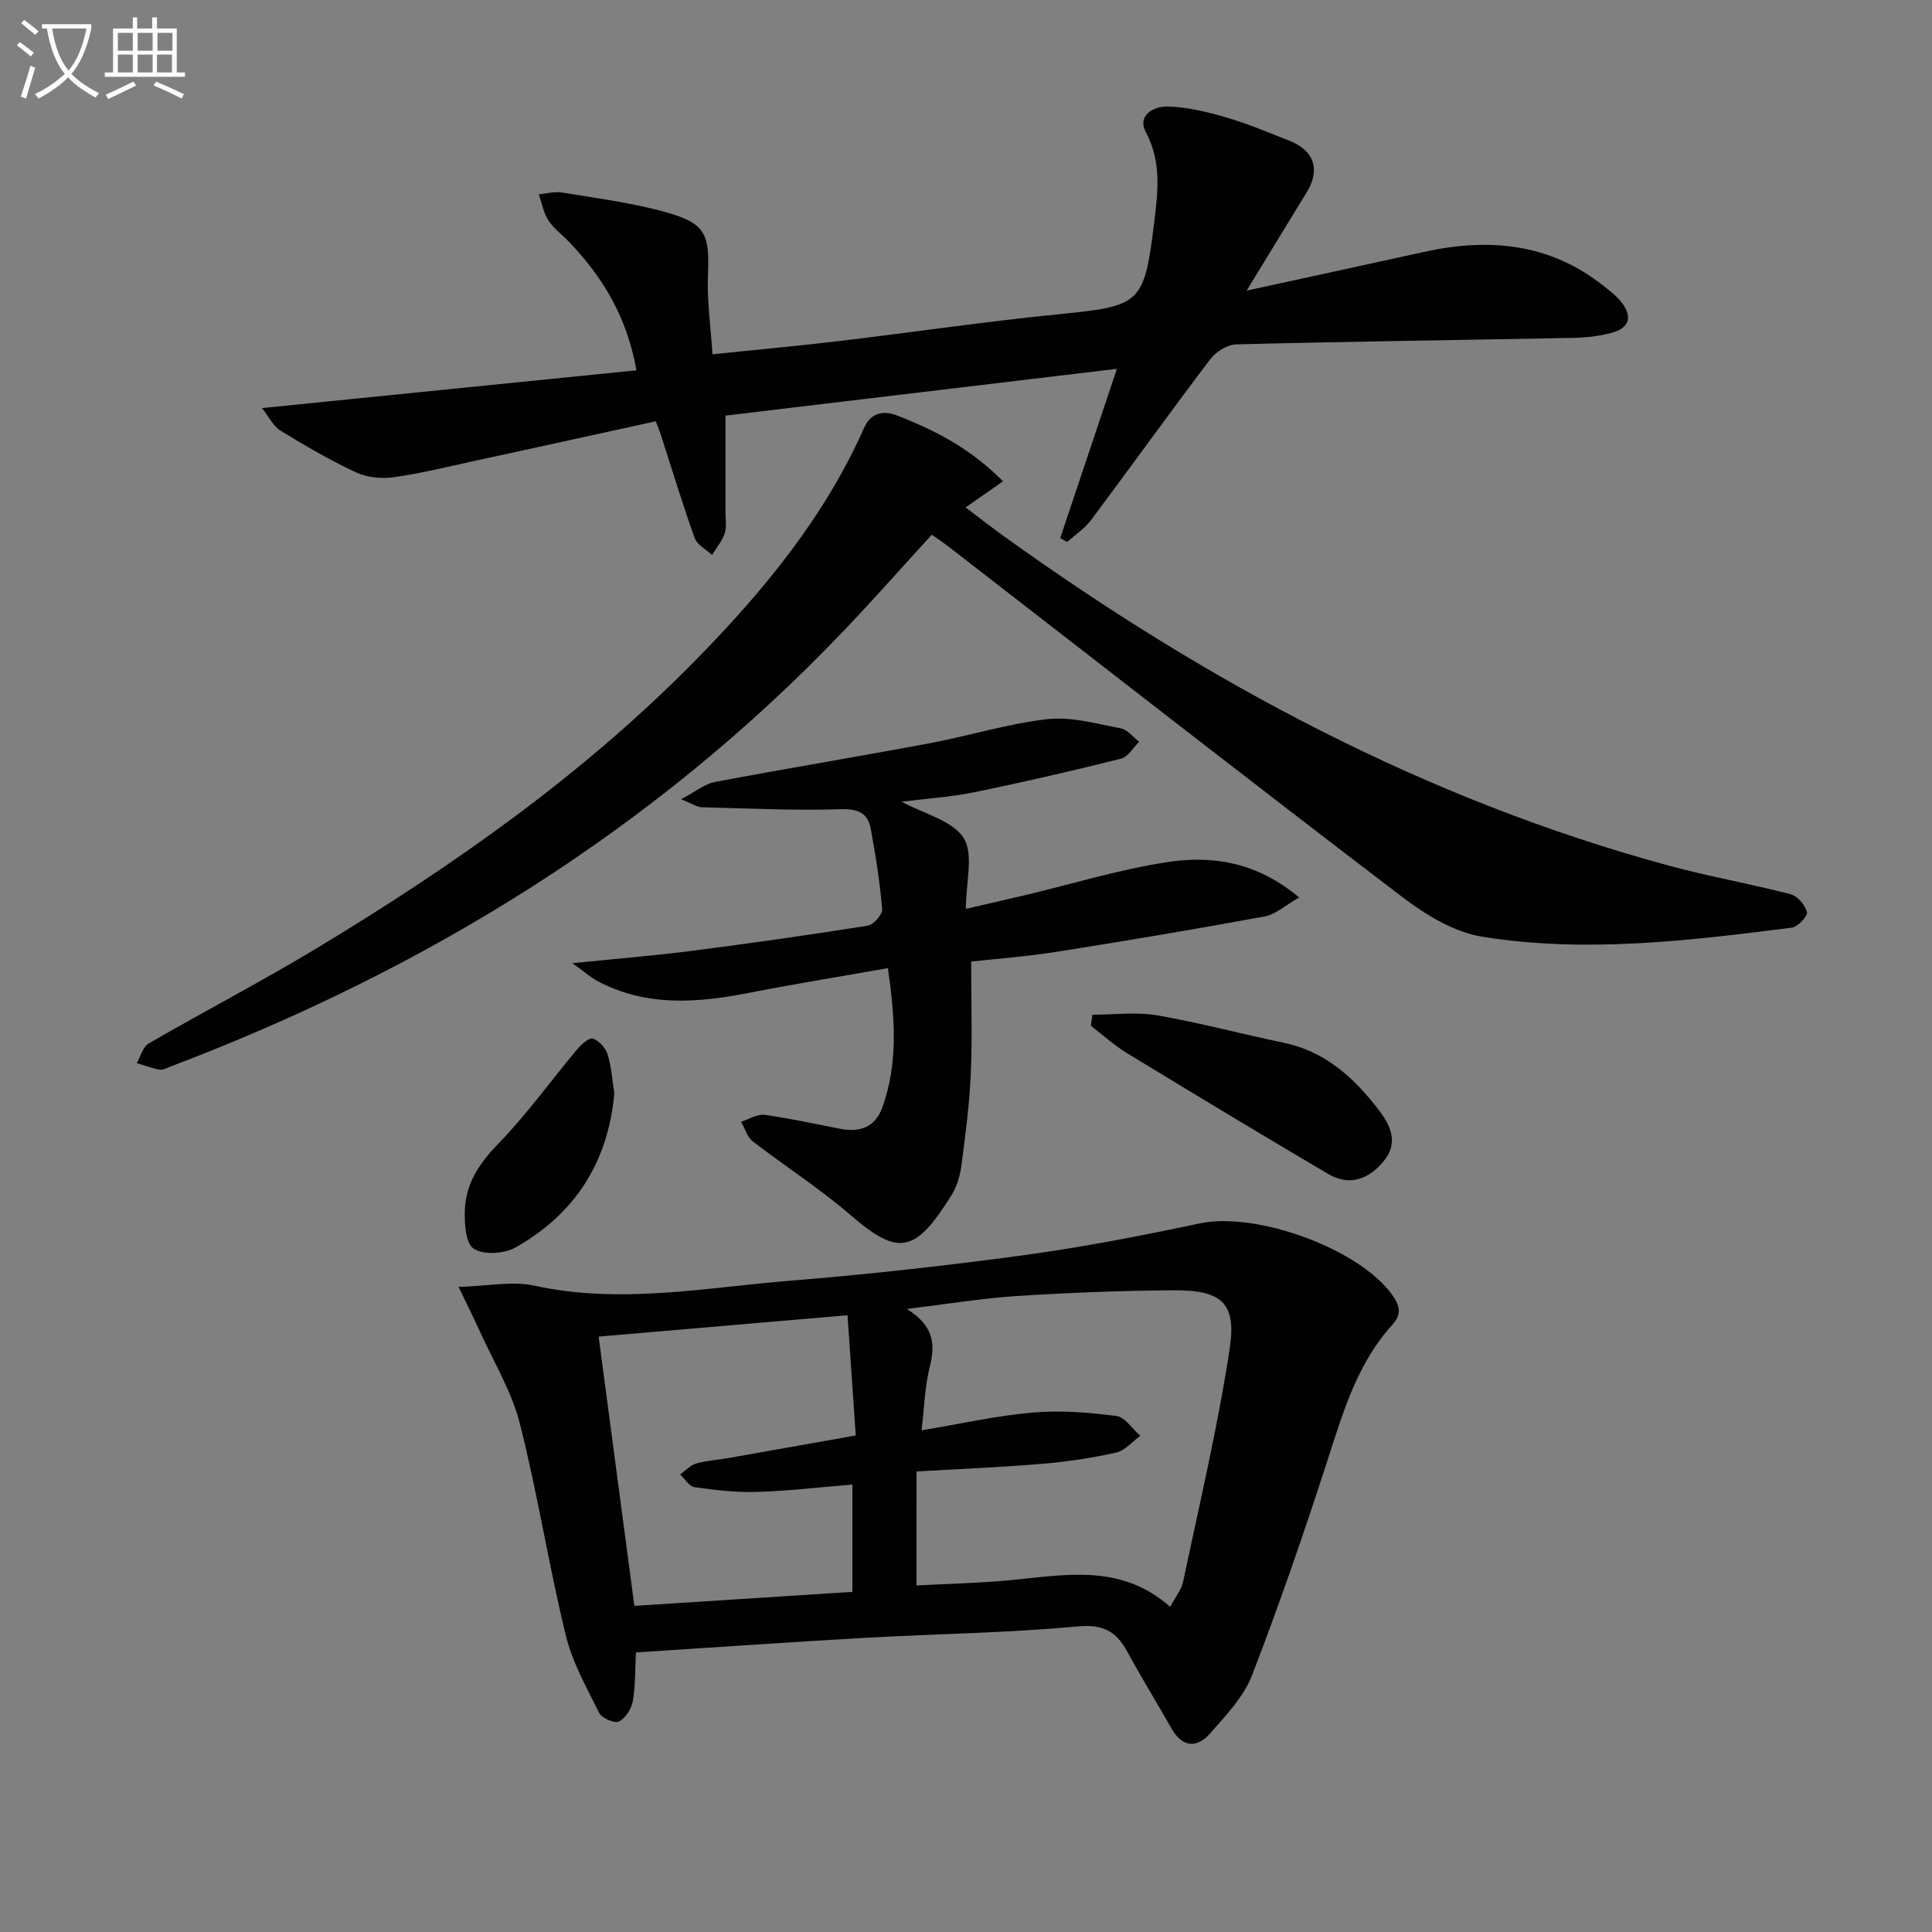
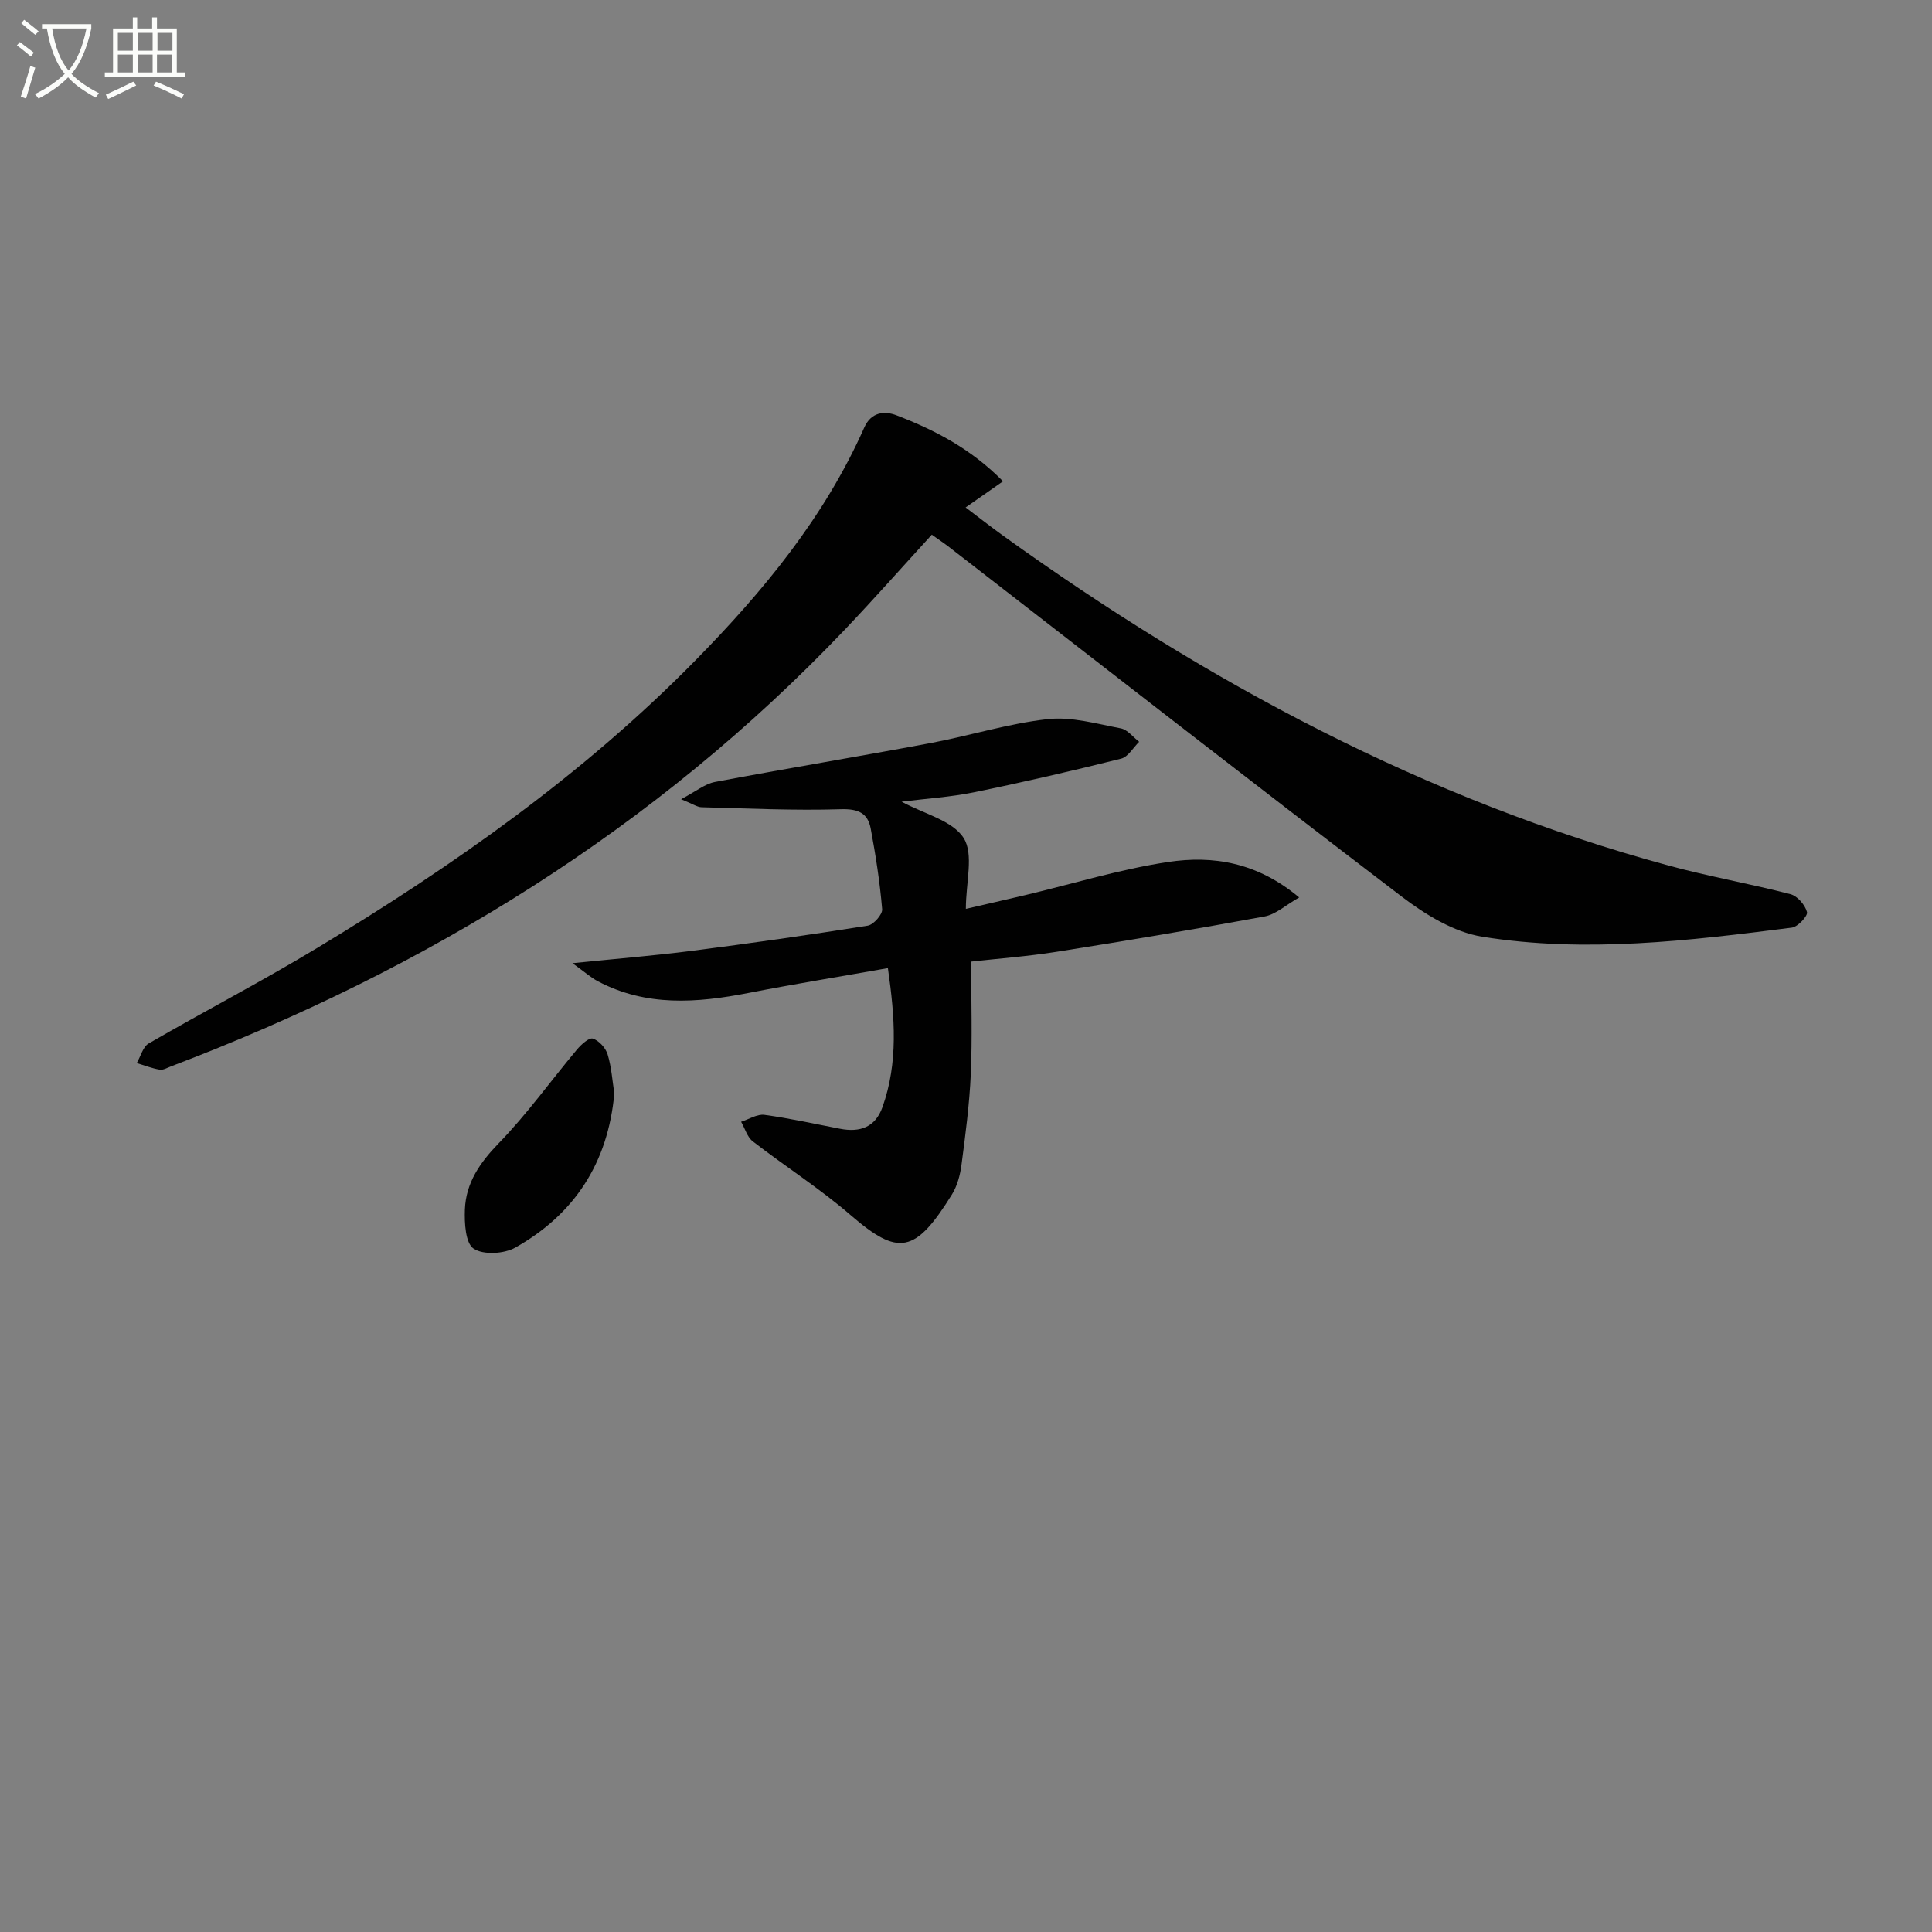
<svg xmlns="http://www.w3.org/2000/svg" enable-background="new 0 0 400 400" viewBox="0 0 400 400">
  <rect x="0" y="0" width="400" height="400" fill="#808080" stroke="none" />
  <path d="m6.4 11.7c-1-.8-1.9-1.6-2.9-2.3l.6-.7c.9.7 1.9 1.4 2.9 2.2zm-2.1 8.3c.7-2.1 1.4-4.2 2-6.4.2.1.6.3 1 .4-.7 2.3-1.3 4.4-1.9 6.4zm3-12.8c-1.1-.9-2.1-1.7-2.9-2.4l.6-.7c1 .8 2 1.5 3 2.4zm1.4-1.3v-.9h10.2v.9c-.9 4.2-2.3 7.3-4.1 9.4 1.3 1.4 3.2 2.7 5.7 4-.2.2-.4.5-.7.9-2.5-1.4-4.4-2.7-5.7-4.2-1.4 1.5-3.5 3-6.1 4.4 0 0 0 0-.1-.1-.3-.4-.5-.7-.7-.8 2.7-1.3 4.7-2.8 6.2-4.2-1.8-2.2-3-5.3-3.7-9.4zm9.2 0h-7.1c.6 3.8 1.7 6.7 3.4 8.7 1.7-2 2.9-4.8 3.7-8.7z" fill="#fbfcfa" />
  <path d="m31.6 3.6h.9v2.3h4.1v9.1h1.7v.9h-16.6v-.9h1.7v-9.1h4.1v-2.3h.9v2.3h3.1v-2.3zm-4 13.3.6.8c-1.9.9-3.8 1.9-5.8 2.8-.2-.3-.3-.6-.5-.9 2-.9 3.9-1.8 5.7-2.7zm-3.2-10.1v3.7h3.1v-3.7zm0 4.5v3.7h3.1v-3.7zm4.1-4.5v3.7h3.1v-3.7zm0 4.5v3.7h3.1v-3.7zm9.1 9.1c-2.1-1.1-4.1-2-5.8-2.7l.5-.8c2.2.9 4.1 1.8 5.8 2.6zm-1.9-13.6h-3.1v3.7h3.1zm-3.2 4.5v3.7h3.1v-3.7z" fill="#fbfcfa" />
  <g fill="#010101">
-     <path d="m94.94 266.44c6.11-.17 11.13-1.26 15.69-.26 17.82 3.91 35.41.39 53.03-1.03 16.22-1.31 32.41-3.12 48.53-5.31 12.15-1.66 24.23-4.01 36.23-6.55 11.8-2.49 33.22 5.34 39.91 14.93 1.59 2.27 1.85 3.95-.08 6.08-7.14 7.87-10.07 17.71-13.25 27.56-4.88 15.12-10.06 30.17-15.78 44.99-1.72 4.47-5.41 8.31-8.66 12.02-2.69 3.07-5.72 3-7.98-.96-3.04-5.34-6.27-10.57-9.2-15.97-2.31-4.25-5.06-5.7-10.37-5.2-14.55 1.36-29.21 1.52-43.82 2.35-15.74.89-31.48 2-47.53 3.03-.19 3.59-.08 6.91-.65 10.11-.28 1.58-1.52 3.52-2.87 4.19-.9.45-3.54-.69-4.08-1.77-2.62-5.27-5.6-10.56-6.96-16.21-3.52-14.51-5.81-29.31-9.49-43.77-1.69-6.64-5.43-12.75-8.29-19.08-1.14-2.52-2.38-4.98-4.38-9.15zm94.81 61.81c6.64-.35 12.79-.48 18.9-1.04 11.56-1.06 23.29-3.7 33.63 5.48 1.11-2.12 2.34-3.59 2.68-5.24 3.37-16.04 7.18-32.02 9.63-48.2 1.45-9.56-1.69-12.17-11.67-12.11-10.8.07-21.62.5-32.4 1.19-7.18.46-14.31 1.65-22.77 2.68 5.62 3.47 5.92 7.31 4.74 12.01-1.02 4.07-1.12 8.37-1.69 13.11 8.33-1.38 15.64-3.05 23.04-3.68 5.71-.49 11.57-.02 17.28.71 1.8.23 3.32 2.68 4.97 4.11-1.66 1.2-3.17 3.06-5 3.47-5 1.12-10.12 1.89-15.23 2.32-8.57.72-17.18 1.07-26.1 1.59-.01 7.6-.01 15.17-.01 23.6zm-58.41 4.23c15.59-1 30.45-1.95 45.14-2.9 0-7.73 0-14.92 0-22.22-6.91.57-13.35 1.34-19.8 1.53-4.29.13-8.63-.39-12.89-.99-1.1-.15-1.99-1.72-2.98-2.64 1.11-.78 2.11-1.91 3.34-2.26 2.22-.63 4.58-.75 6.86-1.16 8.6-1.51 17.19-3.05 26.16-4.64-.59-8.58-1.14-16.61-1.7-24.89-17.55 1.51-34.33 2.95-51.53 4.42 2.5 18.89 4.92 37.1 7.4 55.75z" />
    <path d="m207.66 99.65c-2.85 1.99-5.01 3.5-7.74 5.41 2.73 2.06 5.26 4.05 7.88 5.93 42.15 30.31 87.33 54.55 137.71 68.23 8.32 2.26 16.84 3.74 25.18 5.91 1.44.37 3.04 2.23 3.43 3.71.21.78-1.9 3.07-3.15 3.22-21.3 2.71-42.71 5.31-64.08 1.88-5.86-.94-11.76-4.57-16.64-8.28-31.36-23.9-62.45-48.17-93.63-72.31-1.16-.9-2.38-1.71-3.7-2.65-6.14 6.72-11.96 13.3-18.01 19.66-39.28 41.26-86.5 70.29-139.48 90.41-.78.29-1.64.82-2.37.69-1.62-.27-3.17-.89-4.75-1.36.81-1.38 1.27-3.36 2.47-4.06 11.51-6.66 23.32-12.8 34.7-19.66 28.28-17.06 55.22-35.96 78.48-59.64 14.06-14.31 26.74-29.66 34.97-48.21 1.4-3.17 4.1-3.54 6.69-2.54 7.91 3.04 15.4 6.91 22.04 13.66z" />
-     <path d="m147.51 73.35c8.89-.92 17.45-1.7 25.99-2.71 15.33-1.82 30.62-4.09 45.98-5.61 16.63-1.65 17.42-2.15 19.45-18.72.79-6.46 1.63-12.68-1.69-18.94-1.89-3.58 1.75-5.39 4.5-5.32 4.07.11 8.19 1.11 12.13 2.26 4.45 1.3 8.76 3.12 13.09 4.83 5.17 2.04 6.44 6.02 3.57 10.7-3.99 6.49-7.95 12.99-12.43 20.33 12.74-2.78 24.68-5.35 36.61-7.99 13.44-2.98 26.1-1.88 37.29 7.01 1.3 1.03 2.66 2.06 3.67 3.34 2.37 2.98 1.71 5.37-1.93 6.36-2.53.69-5.23 1-7.87 1.06-23.31.46-46.62.75-69.92 1.35-1.85.05-4.22 1.53-5.38 3.07-8.34 11-16.39 22.22-24.66 33.28-1.32 1.77-3.29 3.06-4.96 4.57-.48-.27-.96-.54-1.44-.82 3.73-11.15 7.47-22.31 11.73-35.04-27.64 3.31-54.16 6.48-81.04 9.69v19.89c0 1.5.29 3.11-.16 4.47-.53 1.61-1.71 3-2.61 4.49-1.24-1.16-3.1-2.09-3.61-3.51-2.51-7-4.66-14.14-6.95-21.22-.25-.78-.57-1.54-1.1-2.95-12.75 2.79-25.48 5.6-38.21 8.36-5.36 1.16-10.69 2.49-16.11 3.23-2.51.34-5.47.06-7.73-1-5.39-2.53-10.58-5.54-15.66-8.66-1.5-.92-2.38-2.84-3.82-4.66 26.33-2.65 51.84-5.23 77.53-7.82-2.02-11.35-7.17-19.53-14.1-26.74-1.39-1.44-3.09-2.67-4.14-4.32-1-1.57-1.35-3.57-1.98-5.37 1.62-.15 3.3-.65 4.86-.38 7.34 1.24 14.8 2.15 21.92 4.21 7.84 2.28 8.57 4.59 8.25 12.72-.24 5.11.52 10.26.93 16.56z" />
    <path d="m201.07 199.09c0 8.39.25 15.86-.08 23.31-.28 6.29-1.11 12.56-1.93 18.81-.28 2.1-.88 4.34-1.98 6.11-7.59 12.22-11.07 12.81-20.95 4.27-6.39-5.52-13.58-10.1-20.27-15.28-1.16-.9-1.63-2.68-2.42-4.06 1.62-.51 3.32-1.64 4.84-1.43 5.25.71 10.44 1.88 15.65 2.88 4.1.79 7.28-.28 8.78-4.49 3.27-9.2 2.59-18.5 1.12-28.77-10.06 1.78-19.52 3.31-28.92 5.15-10.63 2.07-21.1 2.86-31.11-2.42-1.45-.76-2.7-1.9-5.28-3.75 9.33-.95 17.02-1.57 24.66-2.55 12.18-1.57 24.34-3.29 36.47-5.22 1.2-.19 3.08-2.32 2.99-3.4-.47-5.6-1.34-11.17-2.37-16.7-.6-3.21-2.58-4.12-6.17-4.01-9.6.3-19.23-.16-28.85-.41-.9-.02-1.78-.67-4.24-1.66 3.05-1.6 4.91-3.17 7-3.57 14.83-2.8 29.73-5.26 44.57-8.04 8.13-1.52 16.12-4.05 24.3-4.97 4.94-.55 10.15.96 15.17 1.91 1.39.26 2.54 1.82 3.8 2.78-1.23 1.2-2.29 3.13-3.73 3.49-10.11 2.53-20.28 4.88-30.49 6.97-4.85.99-9.85 1.3-14.97 1.94 4.66 2.53 10.54 3.89 12.85 7.52 2.14 3.37.46 9.16.46 14.67 4.06-.94 8.17-1.87 12.27-2.84 9.85-2.34 19.6-5.35 29.58-6.86 9.3-1.41 18.48.06 27.16 7.34-2.85 1.62-4.86 3.51-7.14 3.93-14.34 2.64-28.73 5.05-43.14 7.33-6.02.95-12.13 1.4-17.63 2.02z" />
-     <path d="m226.18 210.09c4.48 0 9.06-.62 13.41.13 8.79 1.51 17.44 3.86 26.18 5.67 8.51 1.76 14.42 7.12 19.49 13.66 2.54 3.27 4.44 6.93 1.23 10.84-3.06 3.73-7.06 5.28-11.48 2.68-13.98-8.23-27.87-16.62-41.73-25.06-2.64-1.61-4.96-3.74-7.43-5.63.12-.76.22-1.53.33-2.29z" />
    <path d="m127.19 226.39c-1.32 14.42-8.28 25.01-20.48 31.9-2.33 1.32-6.66 1.57-8.66.22-1.69-1.13-1.91-5.32-1.8-8.11.22-5.5 3.09-9.67 7-13.7 5.85-6.02 10.78-12.93 16.19-19.39.87-1.04 2.52-2.54 3.3-2.28 1.28.42 2.67 1.95 3.07 3.3.8 2.66.98 5.52 1.38 8.06z" />
  </g>
</svg>